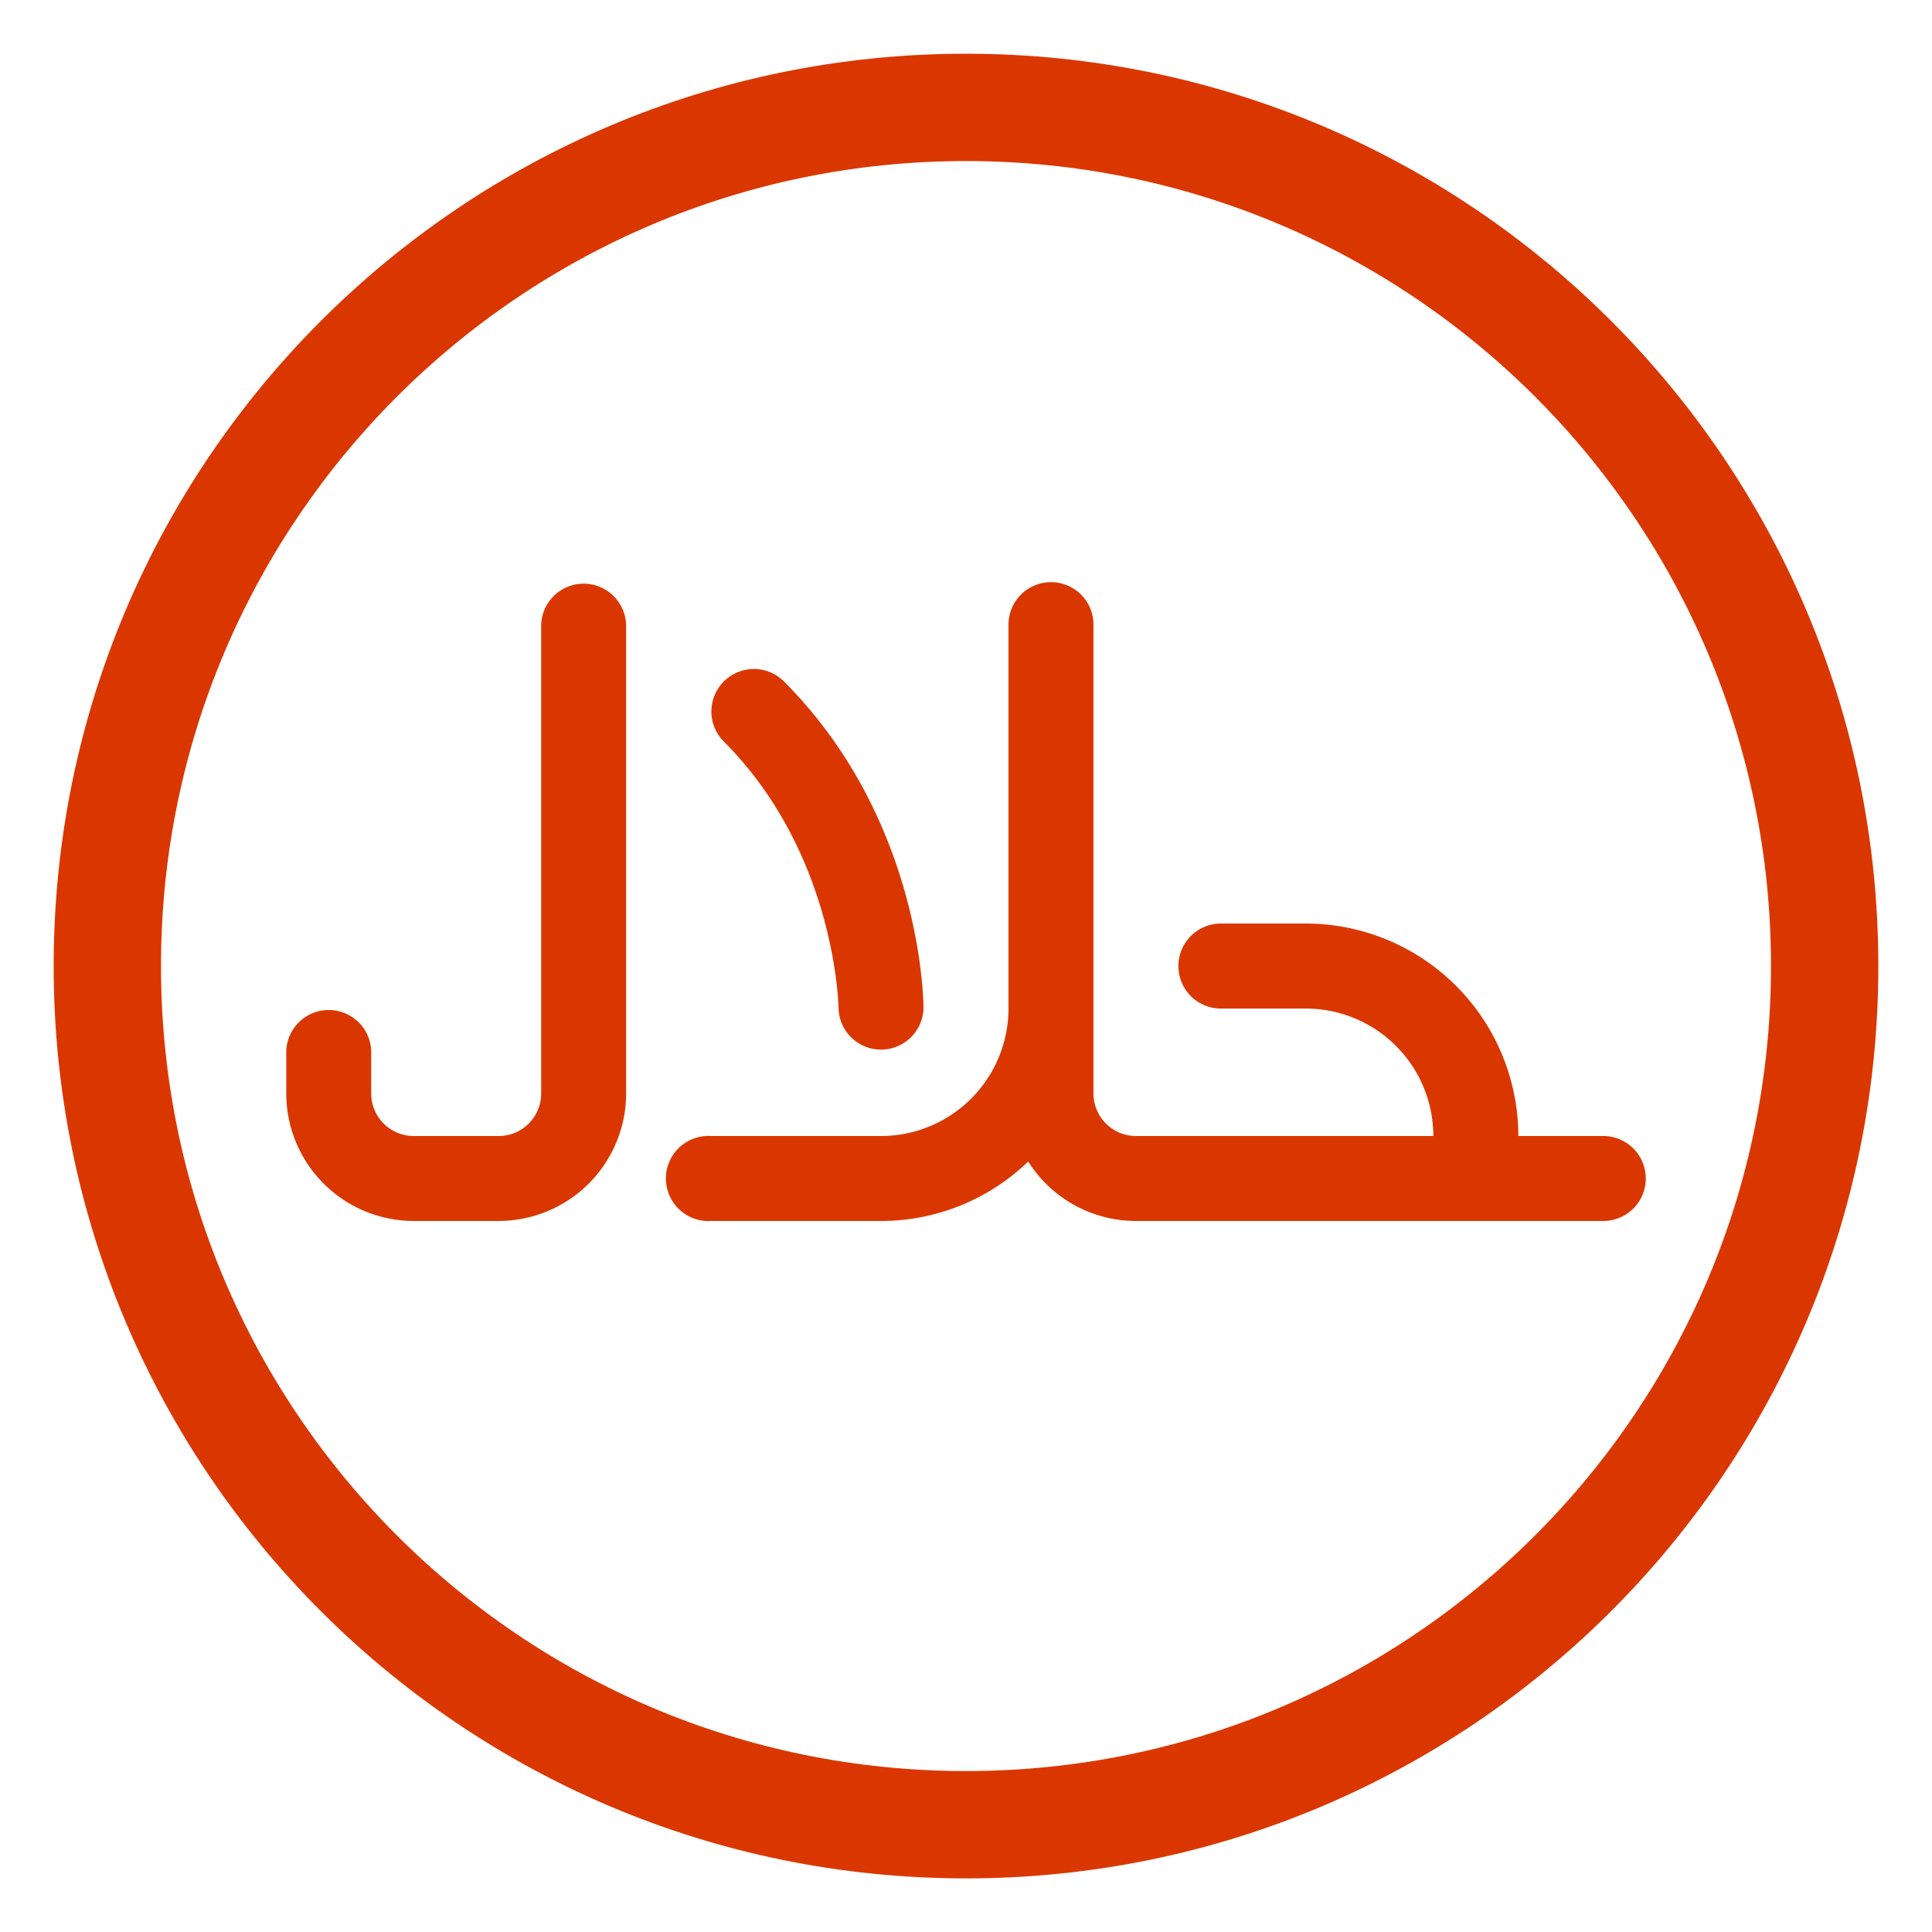
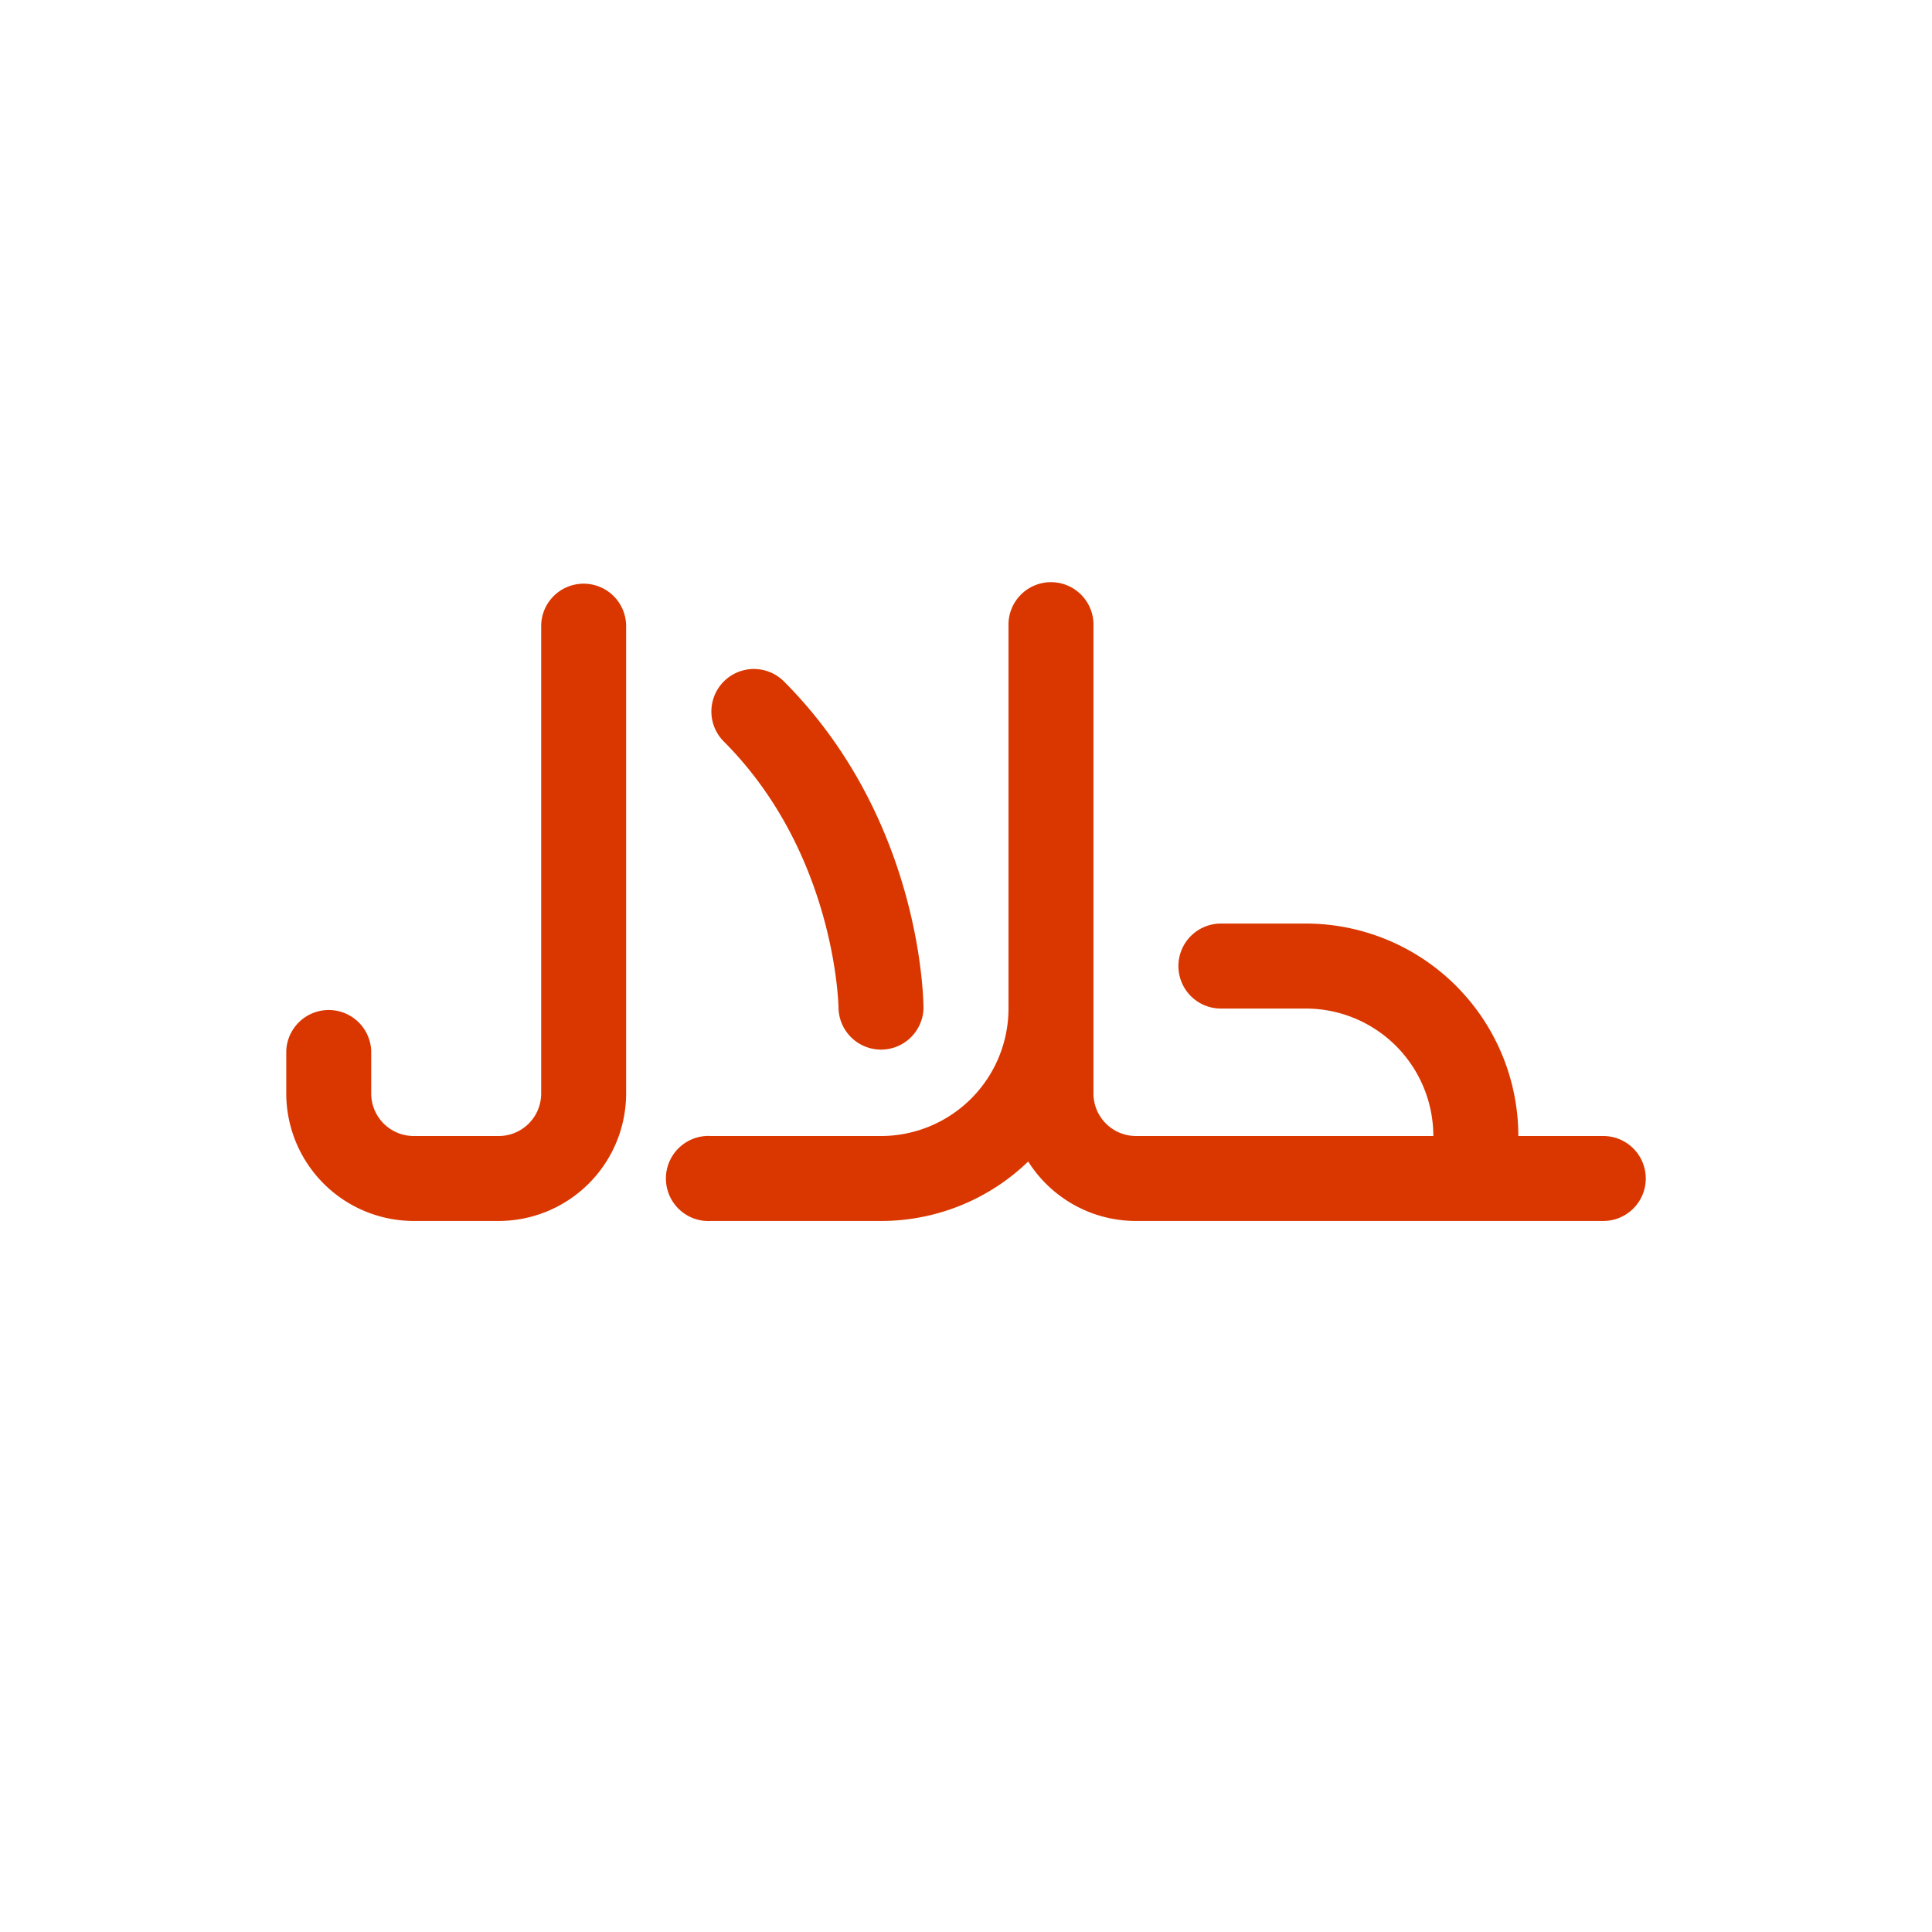
<svg xmlns="http://www.w3.org/2000/svg" width="36" height="36" fill="none">
  <g clip-path="url(#a)">
    <path d="M29.875 21.168h-1.583a3.963 3.963 0 0 0-3.959-3.959H22.75a.792.792 0 0 0 0 1.584h1.583a2.377 2.377 0 0 1 2.375 2.375h-5.541a.793.793 0 0 1-.792-.792v-8.708a.792.792 0 1 0-1.583 0v7.125a2.378 2.378 0 0 1-2.375 2.375H13.25a.793.793 0 1 0 0 1.583h3.167a3.944 3.944 0 0 0 2.742-1.108 2.374 2.374 0 0 0 2.008 1.108h8.708a.791.791 0 0 0 0-1.583ZM10.875 10.876a.791.791 0 0 0-.791.792v8.708a.792.792 0 0 1-.792.792H7.709a.793.793 0 0 1-.792-.792v-.792a.792.792 0 0 0-1.583 0v.792a2.378 2.378 0 0 0 2.375 2.375h1.583a2.378 2.378 0 0 0 2.375-2.375v-8.708a.792.792 0 0 0-.792-.792Z" fill="#DA3700" />
    <path d="M15.625 18.795a.792.792 0 0 0 1.583-.002c0-.142-.03-3.524-2.606-6.101a.792.792 0 0 0-1.12 1.12c2.096 2.095 2.143 4.94 2.143 4.983Z" fill="#DA3700" />
-     <path d="M34 18.001c0 8.836-7.163 16-16 16s-16-7.163-16-16 7.163-16 16-16 16 7.163 16 16Z" stroke="#DA3700" stroke-width="2" />
  </g>
  <defs>
    <clipPath id="a">
      <path fill="#fff" transform="translate(0 .001)" d="M0 0h36v36H0z" />
    </clipPath>
  </defs>
</svg>